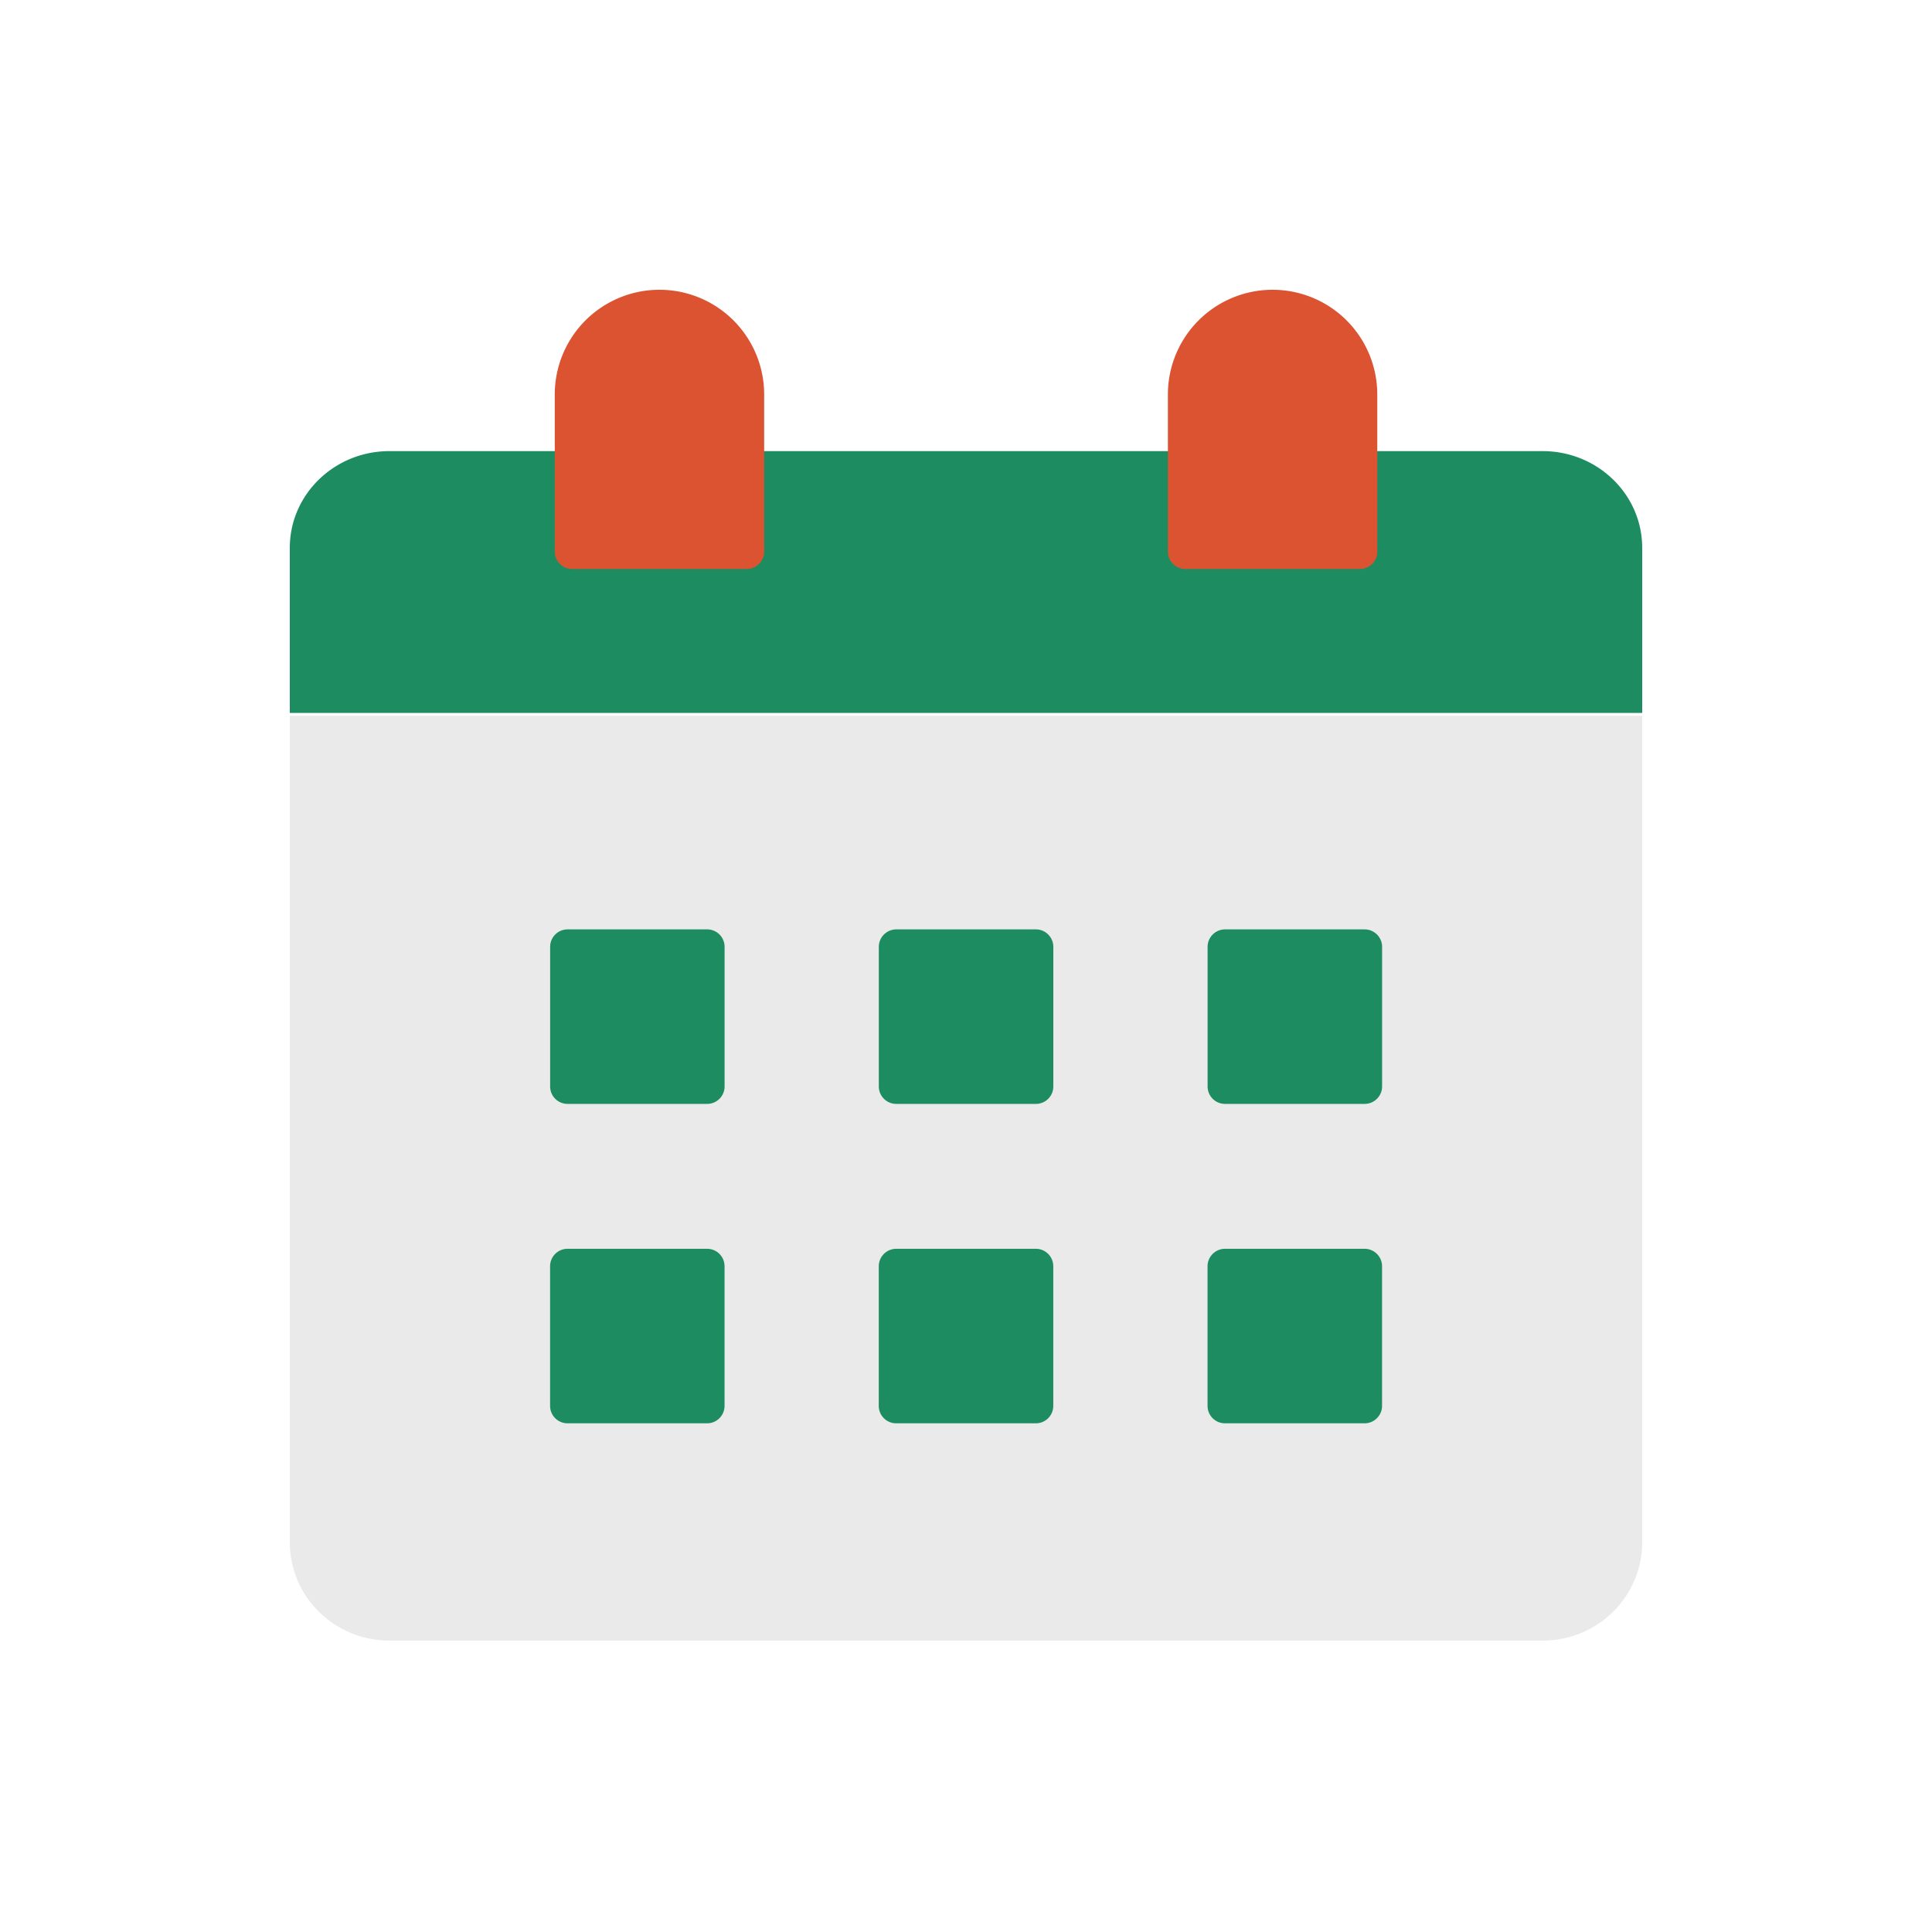
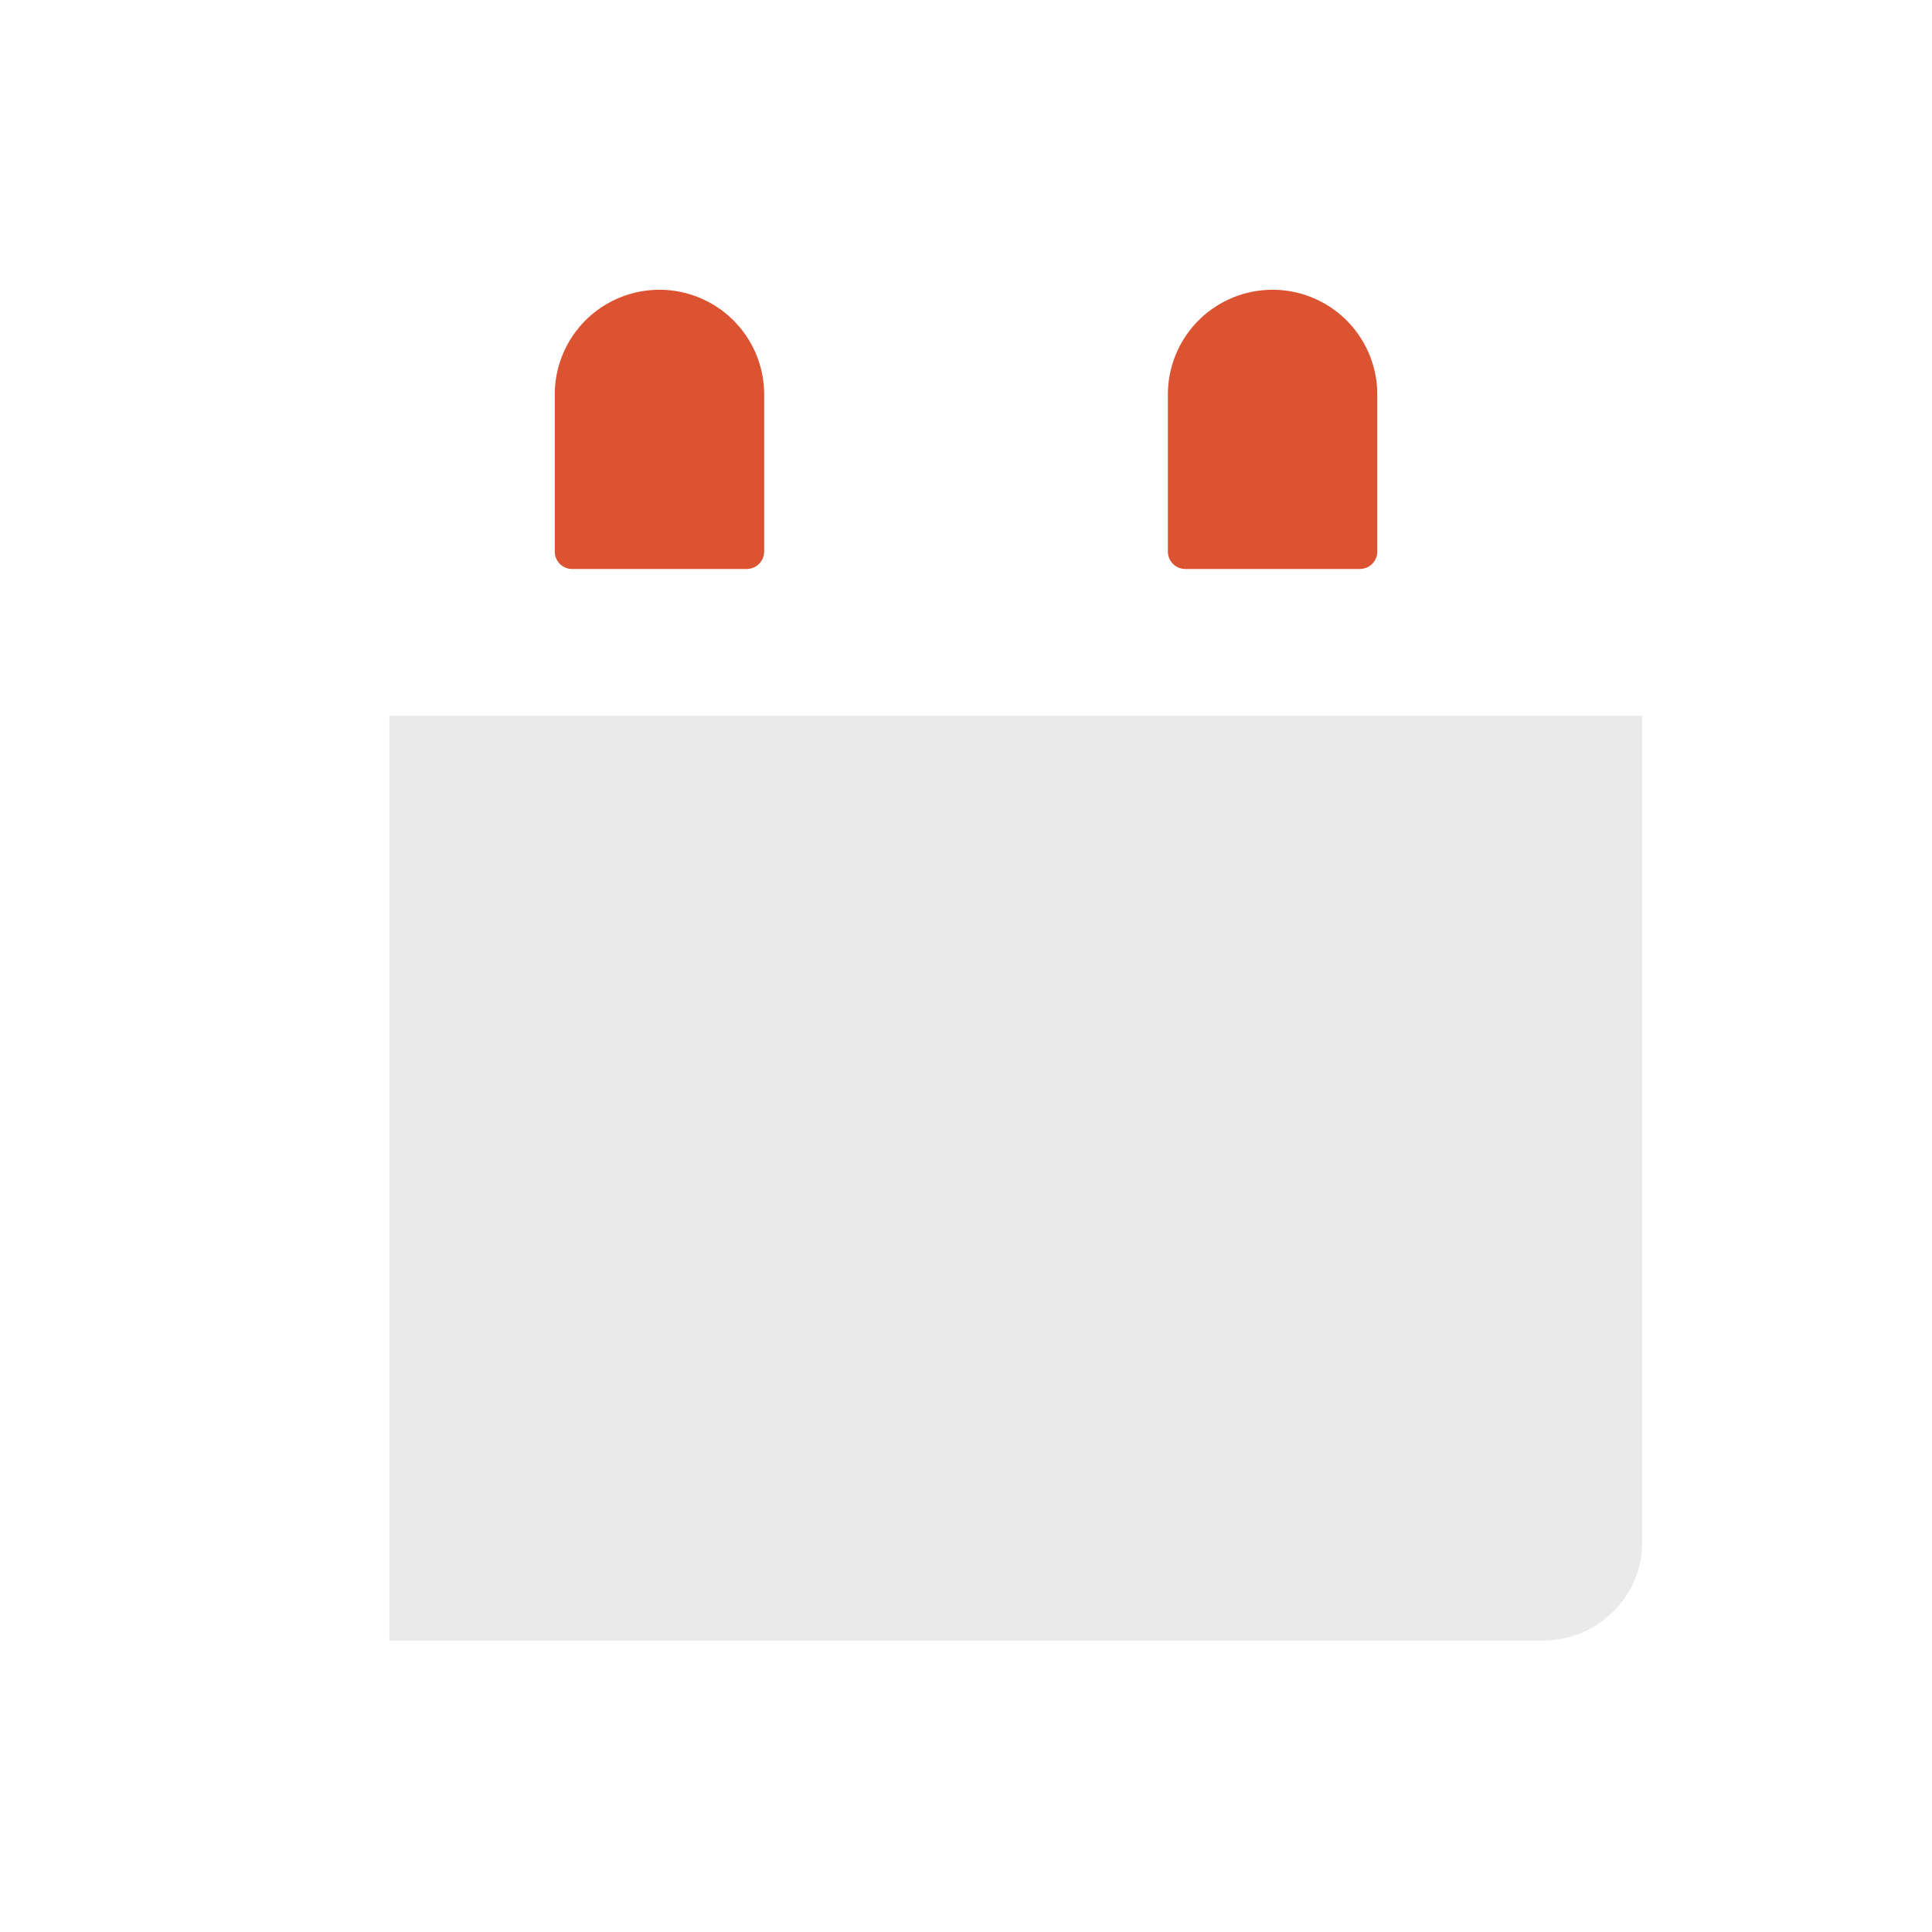
<svg xmlns="http://www.w3.org/2000/svg" width="40" height="40" fill="none">
-   <path fill="#EAEAEA" d="M34 14.818v17.115c0 1.123-.923 2.034-2.062 2.034H8.062c-1.139 0-2.062-.91-2.062-2.034V14.818z" />
-   <path fill="#1D8D61" d="M6 14.76v-3.417c0-1.106.923-2.003 2.062-2.003h23.876c1.139 0 2.062.897 2.062 2.003v3.417zM21.807 26.217v2.89c0 .2-.162.361-.361.361h-2.89a.36.36 0 0 1-.362-.361v-2.89c0-.2.162-.362.362-.362h2.89c.2 0 .361.162.361.362m-7.167-.362h-2.89c-.2 0-.361.162-.361.362v2.89c0 .2.162.361.361.361h2.89c.2 0 .361-.162.361-.361v-2.89c0-.2-.161-.362-.36-.362m13.612 0h-2.89c-.2 0-.362.162-.362.362v2.89c0 .2.162.361.361.361h2.89c.2 0 .362-.162.362-.361v-2.89c0-.2-.162-.362-.361-.362m-6.806-6.613h-2.89c-.2 0-.362.162-.362.362v2.89c0 .2.162.361.362.361h2.89c.2 0 .361-.162.361-.361v-2.89c0-.2-.162-.362-.361-.362m-6.806 0h-2.89c-.2 0-.361.162-.361.362v2.89c0 .2.162.361.361.361h2.89c.2 0 .361-.162.361-.361v-2.89c0-.2-.161-.362-.36-.362m13.612 0h-2.89c-.2 0-.362.162-.362.362v2.89c0 .2.162.361.361.361h2.89c.2 0 .362-.162.362-.361v-2.89c0-.2-.162-.362-.361-.362" />
+   <path fill="#EAEAEA" d="M34 14.818v17.115c0 1.123-.923 2.034-2.062 2.034H8.062V14.818z" />
  <path fill="#DB5331" d="M15.46 11.78h-3.612a.36.36 0 0 1-.362-.361V8.167a2.167 2.167 0 0 1 4.335 0v3.252c0 .2-.162.361-.361.361m13.055-.361V8.167a2.167 2.167 0 0 0-4.335 0v3.252c0 .2.162.361.361.361h3.613c.2 0 .362-.162.362-.361z" />
</svg>